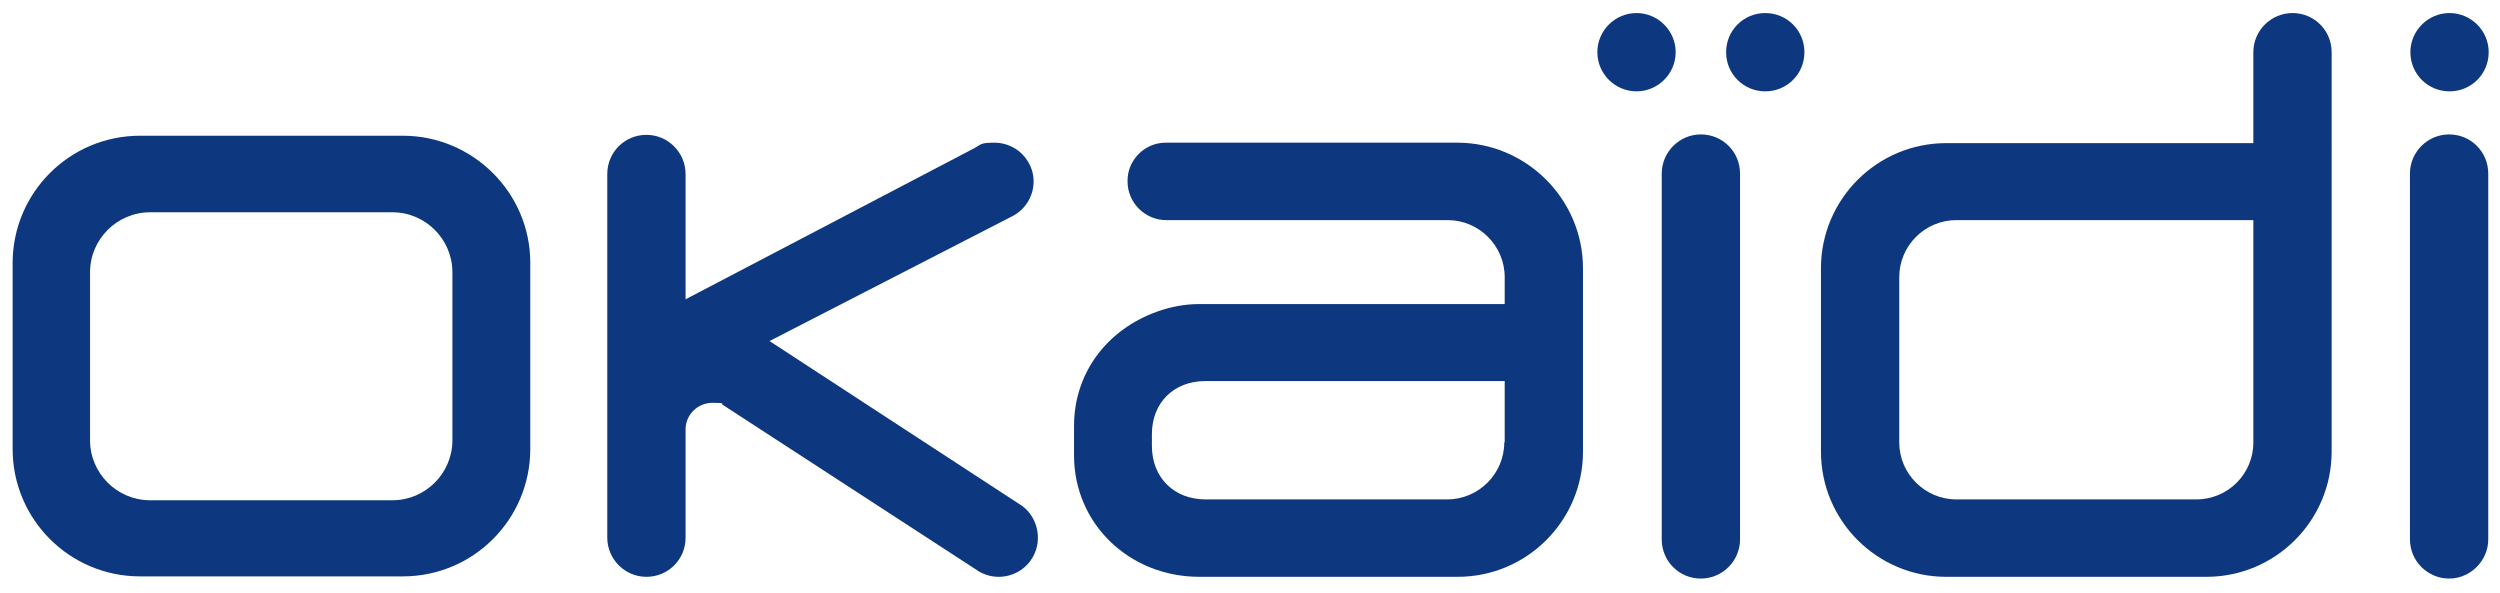
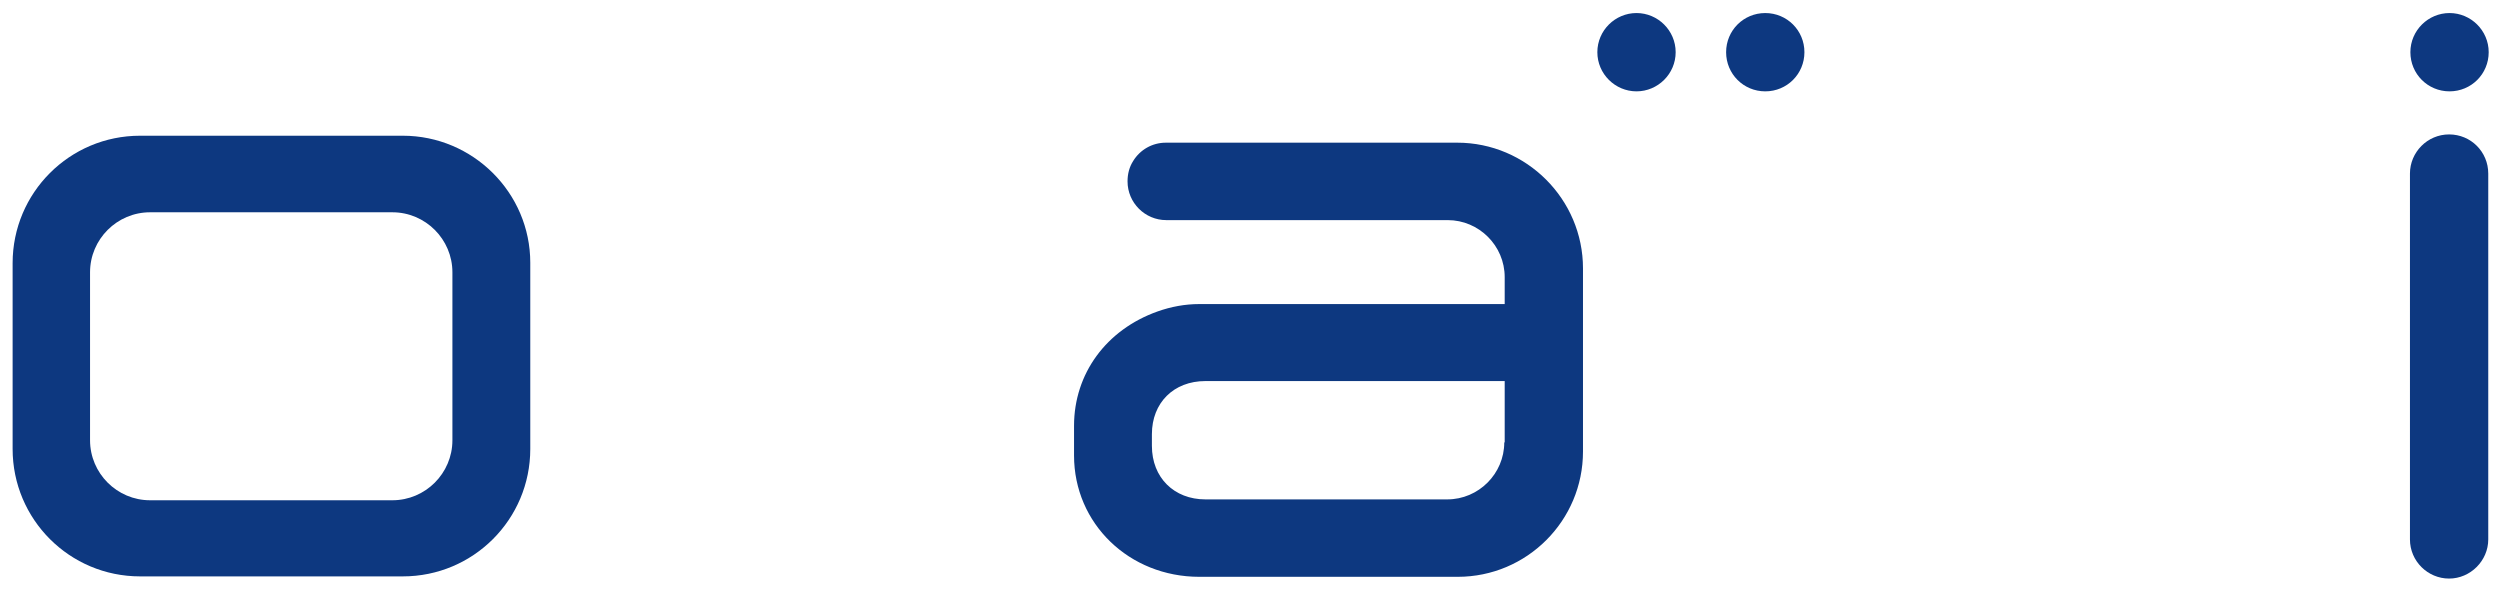
<svg xmlns="http://www.w3.org/2000/svg" id="Calque_1" version="1.1" viewBox="0 0 574.7 136.3">
  <defs>
    <style>
      .st0 {
        fill: #0d3880;
      }
    </style>
  </defs>
  <g id="DESIGN">
    <g>
-       <path class="st0" d="M391,30.9c-5,0-9,4.1-9,9v84.1c0,5,4,9,9,9s9-4.1,9-9V39.9c0-5-4-9-9-9Z" />
      <path class="st0" d="M563,30.9c-5,0-9,4.1-9,9v84.1c0,5,4.1,9,9,9s9-4.1,9-9V39.9c0-5-4-9-9-9Z" />
      <path class="st0" d="M405.8,3c-5,0-9,4-9,9s4,9,9,9,9-4,9-9-4-9-9-9Z" />
-       <path class="st0" d="M385.2,12c0-5-4.1-9-9-9s-9,4-9,9,4.1,9,9,9,9-4,9-9Z" />
+       <path class="st0" d="M385.2,12c0-5-4.1-9-9-9s-9,4-9,9,4.1,9,9,9,9-4,9-9" />
      <path class="st0" d="M563.1,21c5,0,9-4,9-9s-4.1-9-9-9-9,4-9,9,4,9,9,9Z" />
-       <path class="st0" d="M234.2,115.8l-57.3-37.4,56.2-28.9c4.3-2.5,5.8-8,3.3-12.2-1.6-2.8-4.6-4.5-7.8-4.5s-3.1.4-4.5,1.2l-66.5,34.8v-28.8c0-4.9-4-9-9-9s-9,4-9,9v83.6c0,4.9,4,9,9,9s9-4,9-9v-24.9c0-3.4,2.8-6.1,6.2-6.1s1.7.2,2.4.5h0l58.9,38.3c1.4.8,2.9,1.2,4.5,1.2,3.2,0,6.2-1.7,7.8-4.5,1.2-2.1,1.5-4.5.9-6.8s-2-4.3-4.1-5.5h0Z" />
      <path class="st0" d="M92.6,31.2h-60.4c-16.2,0-29.3,13.1-29.3,29.3v42.7c0,16.2,13.1,29.3,29.3,29.3h60.4c16.2,0,29.3-13.1,29.3-29.3v-42.8c0-16.1-13.2-29.2-29.3-29.2ZM104,101.2c0,7.6-6.2,13.8-13.8,13.8h-55.7c-7.6,0-13.8-6.2-13.8-13.8v-38.6c0-7.6,6.2-13.8,13.8-13.8h55.7c7.6,0,13.8,6.2,13.8,13.8v38.6Z" />
-       <path class="st0" d="M527,3c-4.9,0-9,4-9,9v20.9h-70.6c-15.9,0-28.8,12.9-28.8,28.8v42.1c0,15.9,12.9,28.8,28.8,28.8h59.8c15.9,0,28.8-12.9,28.8-28.8V12c0-5-4-9-9-9ZM504.9,114.8h-55.2c-7.2,0-13.1-5.9-13.1-13.1v-38c0-7.2,5.9-13.1,13.1-13.1h68.3v51.1c0,7.2-5.8,13.1-13.1,13.1Z" />
      <path class="st0" d="M335,32.8h-67c-3.1,0-5.9,1.6-7.5,4.2-.9,1.4-1.3,3-1.3,4.7,0,4.9,4,8.9,8.9,8.9h64.7c7.2,0,13.1,5.9,13.1,13.1v6.2h-70.2c-3.3,0-6.5.6-9.6,1.7-11.8,4.2-19.2,14.3-19.2,26.3v6.8c0,15.7,12.7,27.9,28.8,27.9h59.4c15.9,0,28.8-12.9,28.8-28.8v-42.1c0-15.9-13-28.9-28.9-28.9h0ZM345.8,101.7c0,7.2-5.9,13.1-13.1,13.1h-55.6c-7.2,0-12.3-5-12.3-12.3v-2.7c0-7.2,5-12.2,12.3-12.2h68.8v14.1h-.1Z" />
    </g>
  </g>
</svg>